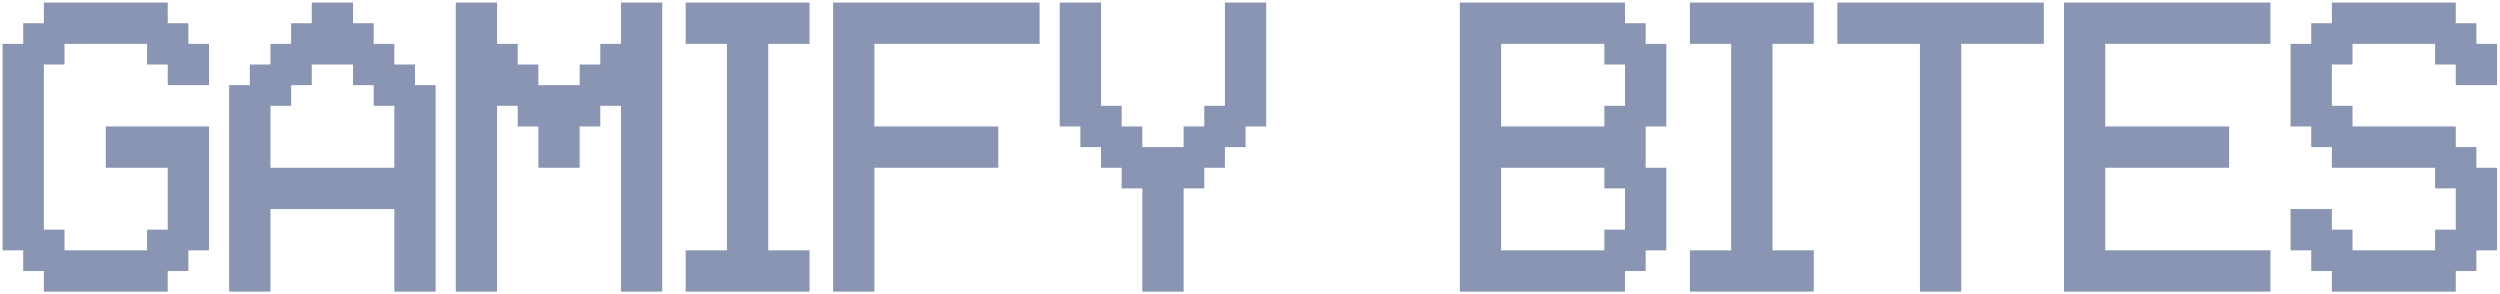
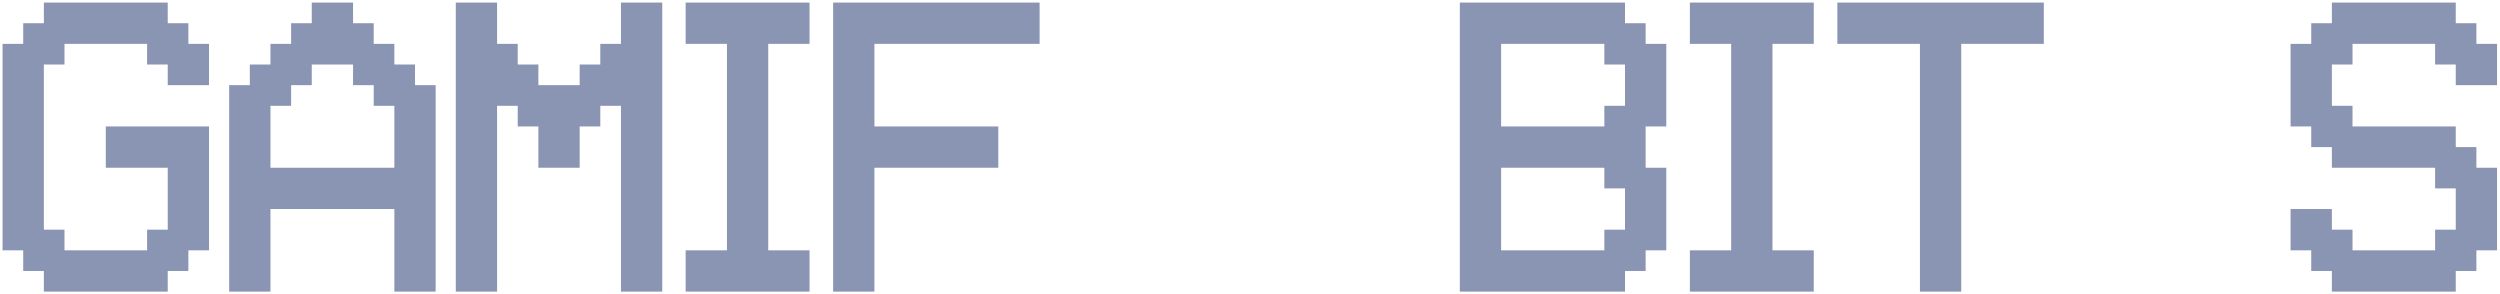
<svg xmlns="http://www.w3.org/2000/svg" width="535" height="63" viewBox="0 0 535 63" fill="none">
  <path d="M40.313 9.387H44.731V18.223H35.895V13.805H31.476V9.387H13.803V13.805H9.385V49.151H13.803V53.57H31.476V49.151H35.895V35.897H22.64V27.06H44.731V53.57H40.313V57.988H35.895V62.406H9.385V57.988H4.967V53.57H0.548V9.387H4.967V4.969H9.385V0.55H35.895V4.969H40.313V9.387Z" fill="#8A95B3" />
  <path d="M57.88 35.897H84.39V22.642H79.971V18.223H75.553V13.805H66.716V18.223H62.298V22.642H57.88V35.897ZM57.88 62.406H49.043V18.223H53.462V13.805H57.88V9.387H62.298V4.969H66.716V0.55H75.553V4.969H79.971V9.387H84.39V13.805H88.808V18.223H93.226V62.406H84.39V44.733H57.88V62.406Z" fill="#8A95B3" />
  <path d="M106.375 62.406H97.538V0.55H106.375V9.387H110.793V13.805H115.211V18.223H124.048V13.805H128.466V9.387H132.885V0.55H141.721V62.406H132.885V22.642H128.466V27.06H124.048V35.897H115.211V27.06H110.793V22.642H106.375V62.406Z" fill="#8A95B3" />
  <path d="M146.73 62.406V53.57H155.567V9.387H146.73V0.55H173.24V9.387H164.403V53.57H173.24V62.406H146.73Z" fill="#8A95B3" />
  <path d="M222.472 0.55V9.387H187.126V27.06H213.636V35.897H187.126V62.406H178.289V0.55H222.472Z" fill="#8A95B3" />
-   <path d="M253.294 62.406H244.457V40.315H240.039V35.897H235.621V31.478H231.203V27.06H226.784V0.55H235.621V22.642H240.039V27.06H244.457V31.478H253.294V27.06H257.712V22.642H262.131V0.55H270.967V27.06H266.549V31.478H262.131V35.897H257.712V40.315H253.294V62.406Z" fill="#8A95B3" />
  <path d="M321.24 27.06H343.331V22.642H347.749V13.805H343.331V9.387H321.24V27.06ZM312.403 62.406V0.55H347.749V4.969H352.167V9.387H356.586V27.06H352.167V35.897H356.586V53.57H352.167V57.988H347.749V62.406H312.403ZM321.24 53.57H343.331V49.151H347.749V40.315H343.331V35.897H321.24V53.57Z" fill="#8A95B3" />
  <path d="M361.635 62.406V53.57H370.472V9.387H361.635V0.55H388.145V9.387H379.308V53.57H388.145V62.406H361.635Z" fill="#8A95B3" />
  <path d="M410.867 9.387H393.194V0.55H437.377V9.387H419.704V62.406H410.867V9.387Z" fill="#8A95B3" />
-   <path d="M485.872 0.55V9.387H450.526V27.06H477.036V35.897H450.526V53.57H485.872V62.406H441.689V0.55H485.872Z" fill="#8A95B3" />
  <path d="M529.949 9.387H534.367V18.223H525.531V13.805H521.112V9.387H503.439V13.805H499.021V22.642H503.439V27.06H525.531V31.478H529.949V35.897H534.367V53.57H529.949V57.988H525.531V62.406H499.021V57.988H494.603V53.57H490.184V44.733H499.021V49.151H503.439V53.57H521.112V49.151H525.531V40.315H521.112V35.897H499.021V31.478H494.603V27.06H490.184V9.387H494.603V4.969H499.021V0.55H525.531V4.969H529.949V9.387Z" fill="#8A95B3" />
</svg>